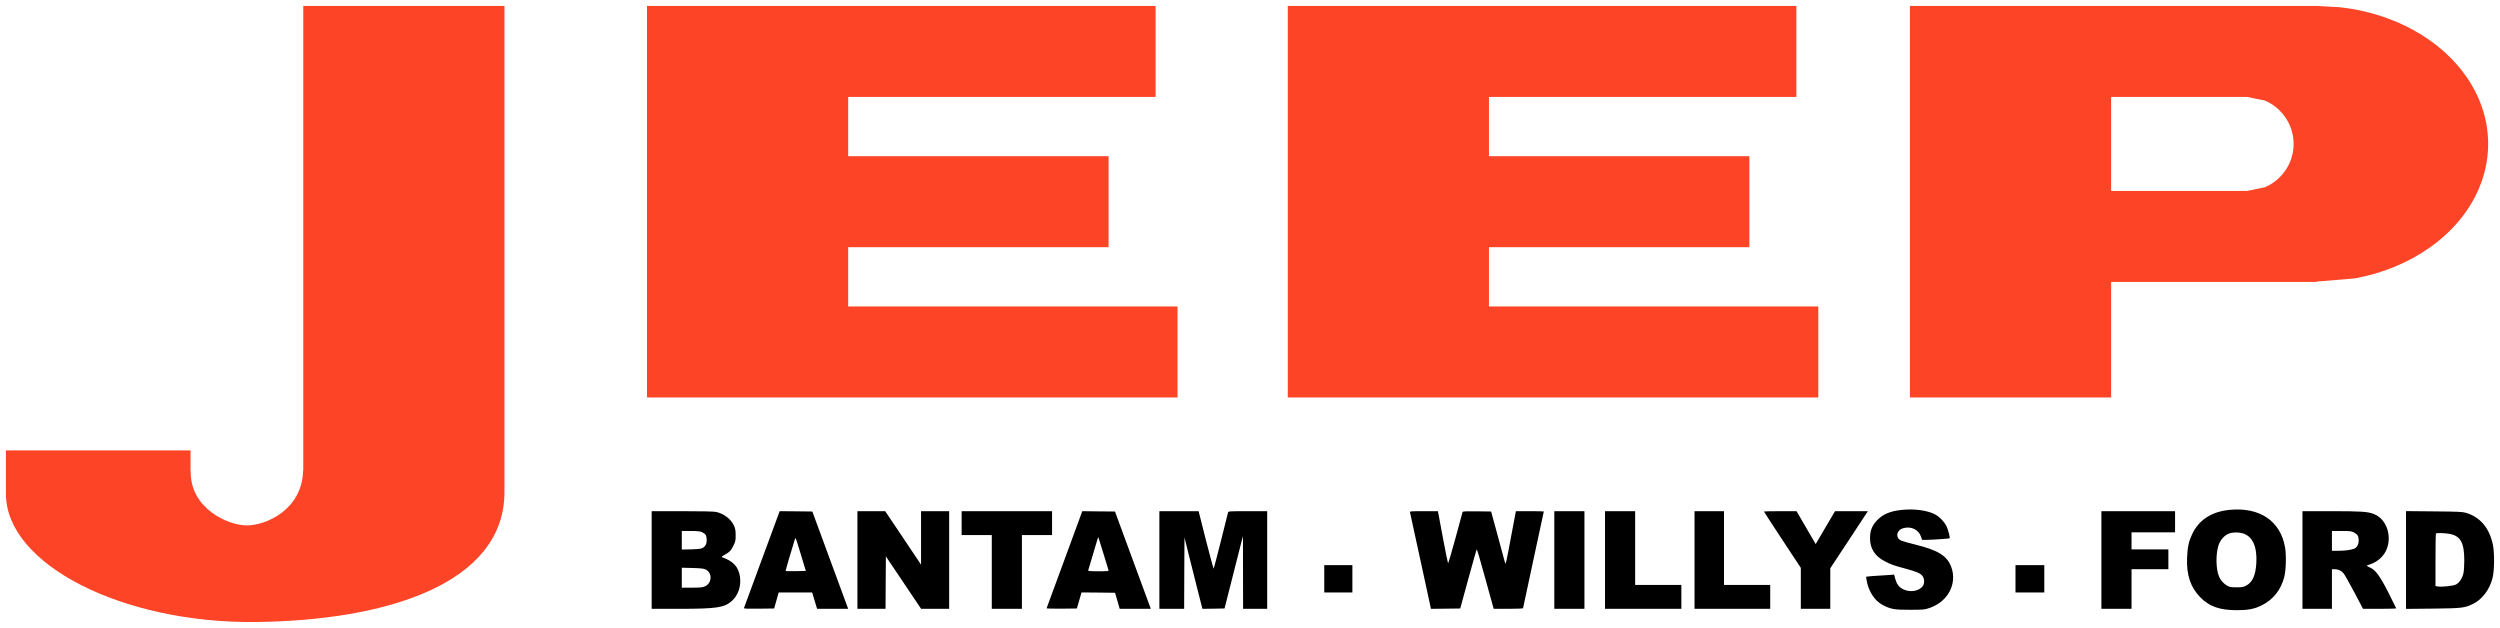
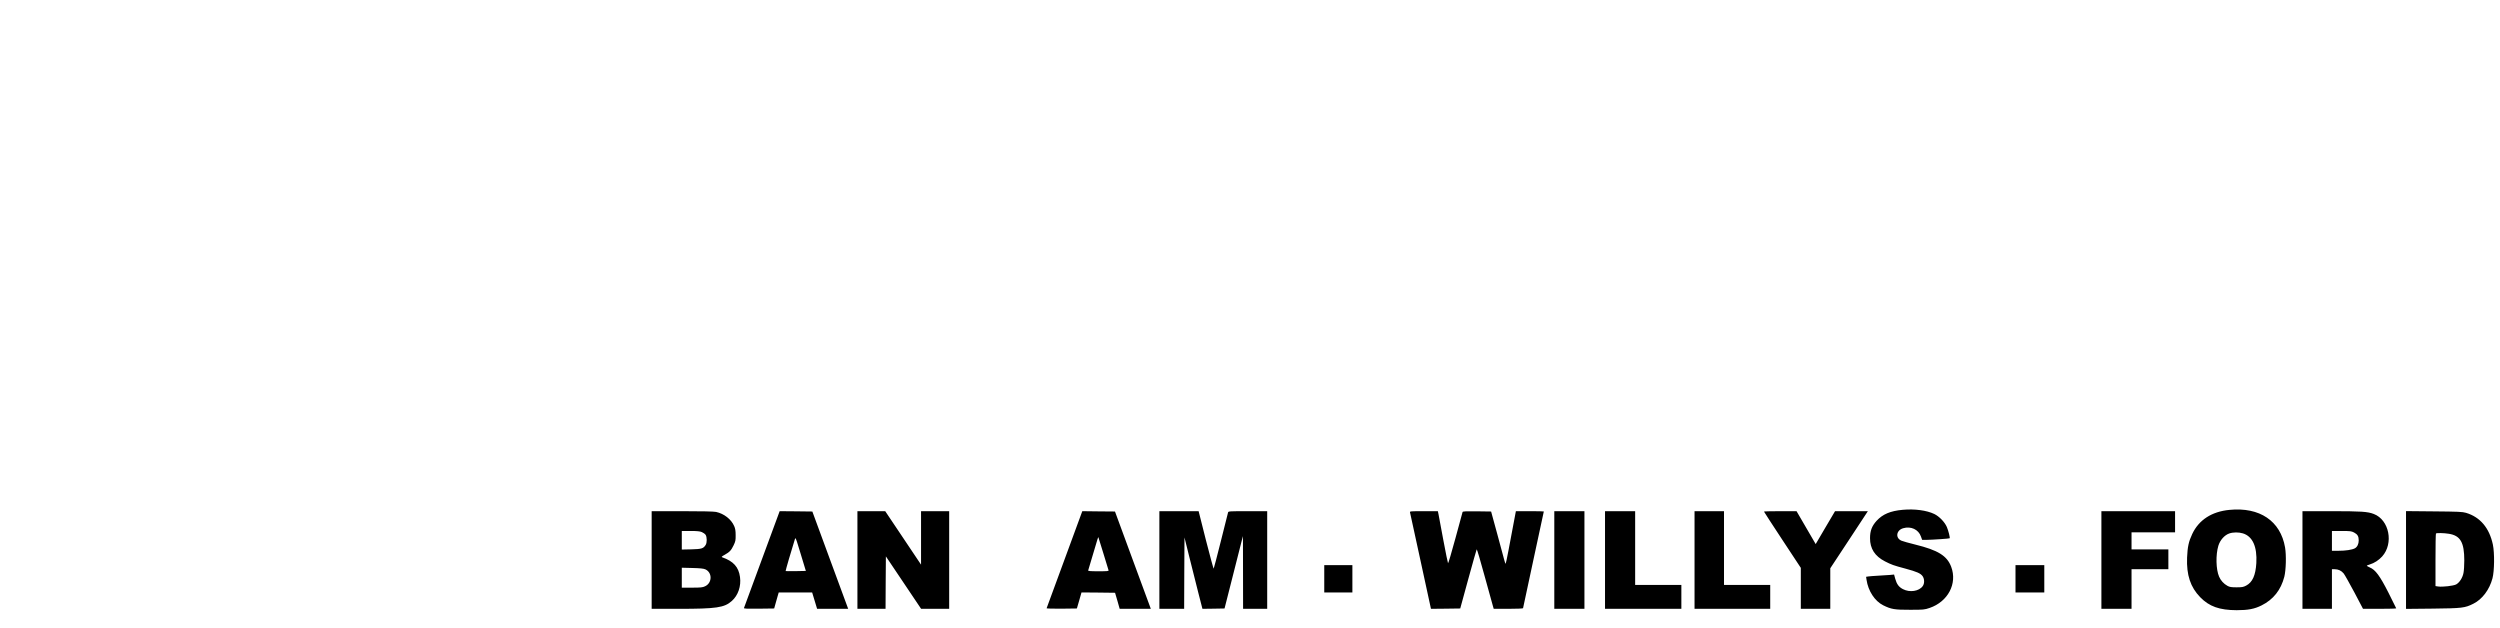
<svg xmlns="http://www.w3.org/2000/svg" width="422" height="106" overflow="hidden">
  <defs>
    <clipPath id="clip0">
      <rect x="429" y="26" width="422" height="106" />
    </clipPath>
  </defs>
  <g clip-path="url(#clip0)" transform="translate(-429 -26)">
-     <path d="M785.356 42.358 785.356 58.228 808.318 58.228 811.325 57.603C814.177 56.382 816.169 53.555 816.159 50.27 816.149 46.984 814.141 44.169 811.281 42.964L808.275 42.358ZM646.376 27 732.227 27 732.227 42.358 680.335 42.358 680.335 52.365 724.293 52.365 724.293 67.723 680.335 67.723 680.335 77.73 735.929 77.73 735.929 93.088 646.376 93.088ZM538.212 27 624.063 27 624.063 42.358 572.172 42.358 572.172 52.365 616.129 52.365 616.129 67.723 572.172 67.723 572.172 77.73 627.765 77.73 627.765 93.088 538.212 93.088ZM480.191 27 514.151 27 514.151 109.126C514.093 124.465 494.408 130.767 472.076 130.996 449.743 131.225 430 121.313 430 109.368L430 102.028 461.162 102.028 461.162 105.455 461.192 105.455C461.019 111.839 467.515 114.691 470.677 114.691 473.838 114.691 480.004 112.085 480.161 105.455L480.191 105.455ZM751.396 27 820.503 27 820.503 27.026 823.962 27.218C833.018 28.22 841.051 32.618 845.486 39.18 851.938 48.727 849.318 60.589 839.171 67.77 835.504 70.366 831.146 72.132 826.526 72.989L820.051 73.532 820.051 73.586 785.356 73.586 785.356 93.088 751.396 93.088 751.396 27 751.396 27Z" fill="#FD4426" fill-rule="evenodd" />
-     <path d="M5.087 7.169 5.087 5.487 5.087 3.804 6.817 3.804C8.264 3.804 8.614 3.838 9.01 4.034 10.231 4.588 10.265 6.351 9.067 6.893 8.761 7.031 8.185 7.089 6.873 7.123ZM230.216 7.602 232.646 7.602 235.077 7.602 235.077 5.296 235.077 2.991 232.646 2.991 230.216 2.991 230.216 5.296ZM113.535 7.602 115.909 7.602 118.283 7.602 118.283 5.296 118.283 2.991 115.909 2.991 113.535 2.991 113.535 5.296ZM24.259 12.137C24.226 12.136 24.202 12.071 24.174 11.976 23.597 10.155 22.579 6.639 22.613 6.605 22.636 6.582 23.405 6.582 24.343 6.593L26.028 6.628 25.157 9.498C24.538 11.564 24.358 12.139 24.259 12.137ZM75.406 12.31C75.361 12.356 75.327 12.241 74.433 9.221 74.049 7.919 73.71 6.789 73.687 6.72 73.642 6.605 74.026 6.57 75.406 6.57 76.887 6.57 77.169 6.593 77.124 6.731 77.09 6.824 76.695 8.103 76.254 9.579 75.801 11.065 75.428 12.287 75.406 12.31ZM301.19 12.944C301.145 12.91 301.111 10.893 301.111 8.472L301.111 4.069 301.563 4C302.32 3.896 304.118 4.104 304.593 4.346 305.147 4.645 305.678 5.452 305.836 6.282 305.915 6.651 305.972 7.608 305.972 8.403 305.972 11.446 305.316 12.587 303.372 12.898 302.546 13.036 301.303 13.059 301.19 12.944ZM268.596 12.967C267.884 13.186 266.923 13.175 266.279 12.944 265.476 12.656 264.753 11.826 264.459 10.881 263.995 9.336 264.052 6.881 264.583 5.659 264.854 5.014 265.374 4.449 265.985 4.115 266.358 3.907 266.629 3.861 267.511 3.861 268.449 3.861 268.664 3.896 269.15 4.149 270.224 4.714 270.744 5.878 270.869 7.953 271.027 10.72 270.236 12.472 268.596 12.967ZM283.63 13.371 283.63 11.699 283.63 10.028 284.738 10.028C285.948 10.028 287.01 10.189 287.496 10.443 287.903 10.662 288.152 11.169 288.152 11.78 288.152 12.472 287.949 12.806 287.361 13.117 286.908 13.348 286.694 13.371 285.247 13.371ZM5.087 13.371 5.087 11.803 5.087 10.236 6.704 10.27C8.445 10.316 8.728 10.408 9.112 11.008 9.361 11.388 9.349 12.333 9.112 12.714 8.999 12.875 8.716 13.082 8.467 13.186 8.14 13.325 7.631 13.371 6.557 13.371ZM278.656 16.713 283.506 16.713C288.525 16.713 289.656 16.644 290.696 16.241 293.307 15.249 294.087 11.273 292.109 9.071 291.532 8.437 290.797 7.953 289.995 7.711 289.723 7.631 289.509 7.538 289.509 7.504 289.509 7.469 289.735 7.342 290.017 7.216 290.967 6.824 291.713 5.821 293.172 2.951 293.895 1.533 294.483 0.346 294.483 0.311 294.483 0.265 293.217 0.231 291.679 0.231L288.876 0.231 287.417 3.008C286.603 4.53 285.801 5.959 285.62 6.19 285.224 6.674 284.715 6.916 284.082 6.916L283.63 6.916 283.63 3.573 283.63 0.231 281.143 0.231 278.656 0.231 278.656 8.472ZM244.716 16.713 250.934 16.713 257.152 16.713 257.152 14.927 257.152 13.14 253.477 13.14 249.803 13.14 249.803 11.699 249.803 10.258 252.912 10.258 256.021 10.258 256.021 8.587 256.021 6.916 252.912 6.916 249.803 6.916 249.803 3.573 249.803 0.231 247.26 0.231 244.716 0.231 244.716 8.472ZM190.507 16.713 193.255 16.713 194.871 13.935 196.488 11.158 198.116 13.935 199.755 16.713 202.525 16.713 205.295 16.713 202.129 11.895 198.952 7.077 198.952 3.654 198.952 0.231 196.465 0.231 193.978 0.231 193.978 3.689 193.978 7.146 190.869 11.861C189.162 14.454 187.76 16.61 187.76 16.644 187.76 16.679 188.993 16.713 190.507 16.713ZM176.038 16.713 178.525 16.713 181.012 16.713 181.012 10.489 181.012 4.265 184.913 4.265 188.813 4.265 188.813 2.248 188.813 0.231 182.425 0.231 176.038 0.231 176.038 8.472ZM160.927 16.713 163.47 16.713 166.014 16.713 166.014 10.489 166.014 4.265 169.914 4.265 173.814 4.265 173.814 2.248 173.814 0.231 167.371 0.231 160.927 0.231 160.927 8.472ZM152.366 16.713 154.909 16.713 157.453 16.713 157.453 8.472 157.453 0.231 154.909 0.231 152.366 0.231 152.366 8.472ZM130.337 16.713 132.711 16.713 132.824 16.172C132.892 15.86 133.254 13.912 133.638 11.815 134.034 9.728 134.384 7.965 134.429 7.919 134.475 7.873 135.029 9.763 135.673 12.126 136.306 14.489 136.86 16.494 136.883 16.575 136.928 16.69 137.482 16.713 139.313 16.69L141.699 16.656 142.739 12.852C143.304 10.766 143.847 8.772 143.926 8.449 144.016 8.115 144.107 7.838 144.152 7.838 144.186 7.838 144.4 8.864 144.638 10.12 144.875 11.365 145.248 13.359 145.474 14.558L145.881 16.713 148.233 16.713C149.533 16.713 150.596 16.69 150.596 16.667 150.596 16.633 149.804 12.967 148.843 8.518 147.882 4.069 147.091 0.38 147.091 0.334 147.091 0.277 145.972 0.231 144.615 0.231L142.139 0.231 141.981 0.784C141.891 1.084 141.258 3.354 140.579 5.844 139.901 8.334 139.313 10.328 139.268 10.282 139.234 10.236 138.59 7.976 137.843 5.245L136.487 0.288 134.022 0.254 131.546 0.231 129.805 8.264C128.845 12.691 128.031 16.402 128.008 16.517 127.963 16.702 128.132 16.713 130.337 16.713ZM85.702 16.713 89.014 16.713 92.327 16.713 93.559 11.826C94.249 9.129 94.836 6.962 94.87 7.008 94.904 7.054 95.458 9.164 96.091 11.699 96.724 14.235 97.278 16.402 97.301 16.517 97.357 16.702 97.617 16.713 100.636 16.713L103.903 16.713 103.903 8.472 103.903 0.231 101.868 0.231 99.833 0.231 99.822 6.374 99.811 12.506 99.539 11.469C99.392 10.904 98.691 8.149 97.99 5.36L96.702 0.288 94.836 0.254 92.971 0.231 92.27 2.962C91.897 4.472 91.207 7.181 90.755 8.991L89.941 12.276 89.907 6.259 89.885 0.231 87.793 0.231 85.702 0.231 85.702 8.472ZM72.692 16.713 75.451 16.679 78.209 16.656 81.228 8.449 84.258 0.231 81.624 0.231 79.001 0.231 78.616 1.591 78.221 2.939 75.394 2.974 72.557 2.997 72.172 1.648 71.777 0.288 69.199 0.254C67.775 0.242 66.644 0.277 66.667 0.323 66.678 0.38 68.046 4.092 69.697 8.564ZM52.325 16.713 59.956 16.713 67.587 16.713 67.587 14.696 67.587 12.679 65.044 12.679 62.5 12.679 62.5 6.455 62.5 0.231 59.956 0.231 57.413 0.231 57.413 6.455 57.413 12.679 54.869 12.679 52.325 12.679 52.325 14.696ZM34.733 16.713 37.084 16.713 39.424 16.713 42.454 12.195 45.473 7.688 45.473 12.207 45.473 16.713 47.847 16.713 50.221 16.713 50.221 8.472 50.221 0.231 47.858 0.231 45.484 0.231 42.511 4.657 39.537 9.083 39.504 4.657 39.481 0.231 37.107 0.231 34.733 0.231 34.733 8.472ZM21.607 16.713 24.366 16.69 27.124 16.656 30.143 8.449 33.172 0.231 30.55 0.231 27.927 0.231 27.509 1.614 27.09 2.997 24.264 2.997 21.449 2.997 21.257 2.34C21.155 1.971 20.985 1.36 20.872 0.98L20.68 0.288 18.103 0.254C16.068 0.231 15.548 0.254 15.582 0.369 15.616 0.45 16.983 4.161 18.623 8.622ZM0 16.713 5.144 16.713C8.513 16.713 10.48 16.667 10.876 16.587 12.221 16.287 13.419 15.365 13.928 14.2 14.109 13.797 14.177 13.417 14.177 12.679 14.188 11.792 14.154 11.619 13.826 10.939 13.408 10.074 13.159 9.82 12.323 9.348 11.803 9.06 11.746 8.991 11.927 8.922 13.803 8.264 14.685 7.285 14.912 5.602 15.126 4.057 14.595 2.501 13.532 1.556 12.266 0.427 10.943 0.231 4.567 0.231L0 0.231 0 8.472ZM296.136 16.725 300.862 16.679C304.932 16.644 305.667 16.61 306.255 16.437 308.651 15.722 310.2 13.889 310.799 11.066 311.093 9.636 311.059 6.639 310.731 5.383 310.234 3.481 309.002 1.833 307.509 1.095 306.062 0.369 305.633 0.323 300.636 0.265L296.136 0.219 296.136 8.472ZM266.324 16.932C271.434 17.439 274.95 15.065 275.719 10.593 275.945 9.267 275.877 6.789 275.594 5.648 275.018 3.412 273.74 1.798 271.751 0.807 270.552 0.208 269.478 0 267.545 0 264.64 0.012 262.921 0.622 261.395 2.19 259.744 3.884 259.066 5.936 259.179 8.875 259.258 10.708 259.451 11.595 260.05 12.863 261.169 15.238 263.339 16.644 266.324 16.932ZM211.179 16.944C213.203 17.128 215.226 16.851 216.504 16.241 217.34 15.837 218.267 14.88 218.629 14.039 218.889 13.428 219.194 12.229 219.104 12.137 219.048 12.079 216.199 11.884 215.249 11.872L214.458 11.872 214.254 12.437C213.847 13.624 212.558 14.223 211.247 13.832 210.071 13.486 209.902 12.16 210.987 11.722 211.236 11.618 212.264 11.33 213.293 11.077 217.137 10.132 218.663 9.186 219.364 7.319 220.427 4.484 218.821 1.441 215.724 0.38 214.831 0.081 214.695 0.069 212.423 0.069 209.8 0.058 209.223 0.161 207.878 0.83 206.465 1.533 205.346 3.25 205.074 5.118L204.995 5.636 205.368 5.694C205.583 5.728 206.318 5.786 206.996 5.821 207.686 5.855 208.568 5.913 208.986 5.947L209.721 6.017 209.902 5.348C210.173 4.38 210.512 3.919 211.224 3.55 212.377 2.951 213.938 3.193 214.559 4.069 214.876 4.507 214.865 5.267 214.537 5.74 214.186 6.224 213.587 6.489 211.631 7.019 209.596 7.561 209.269 7.688 208.183 8.241 206.476 9.117 205.651 10.397 205.662 12.16 205.662 13.393 205.967 14.2 206.77 15.088 207.799 16.206 209.099 16.759 211.179 16.944Z" fill-rule="evenodd" transform="matrix(1 0 0 -1 539 129)" />
+     <path d="M5.087 7.169 5.087 5.487 5.087 3.804 6.817 3.804C8.264 3.804 8.614 3.838 9.01 4.034 10.231 4.588 10.265 6.351 9.067 6.893 8.761 7.031 8.185 7.089 6.873 7.123ZM230.216 7.602 232.646 7.602 235.077 7.602 235.077 5.296 235.077 2.991 232.646 2.991 230.216 2.991 230.216 5.296ZM113.535 7.602 115.909 7.602 118.283 7.602 118.283 5.296 118.283 2.991 115.909 2.991 113.535 2.991 113.535 5.296ZM24.259 12.137C24.226 12.136 24.202 12.071 24.174 11.976 23.597 10.155 22.579 6.639 22.613 6.605 22.636 6.582 23.405 6.582 24.343 6.593L26.028 6.628 25.157 9.498C24.538 11.564 24.358 12.139 24.259 12.137ZM75.406 12.31C75.361 12.356 75.327 12.241 74.433 9.221 74.049 7.919 73.71 6.789 73.687 6.72 73.642 6.605 74.026 6.57 75.406 6.57 76.887 6.57 77.169 6.593 77.124 6.731 77.09 6.824 76.695 8.103 76.254 9.579 75.801 11.065 75.428 12.287 75.406 12.31ZM301.19 12.944C301.145 12.91 301.111 10.893 301.111 8.472L301.111 4.069 301.563 4C302.32 3.896 304.118 4.104 304.593 4.346 305.147 4.645 305.678 5.452 305.836 6.282 305.915 6.651 305.972 7.608 305.972 8.403 305.972 11.446 305.316 12.587 303.372 12.898 302.546 13.036 301.303 13.059 301.19 12.944ZM268.596 12.967C267.884 13.186 266.923 13.175 266.279 12.944 265.476 12.656 264.753 11.826 264.459 10.881 263.995 9.336 264.052 6.881 264.583 5.659 264.854 5.014 265.374 4.449 265.985 4.115 266.358 3.907 266.629 3.861 267.511 3.861 268.449 3.861 268.664 3.896 269.15 4.149 270.224 4.714 270.744 5.878 270.869 7.953 271.027 10.72 270.236 12.472 268.596 12.967ZM283.63 13.371 283.63 11.699 283.63 10.028 284.738 10.028C285.948 10.028 287.01 10.189 287.496 10.443 287.903 10.662 288.152 11.169 288.152 11.78 288.152 12.472 287.949 12.806 287.361 13.117 286.908 13.348 286.694 13.371 285.247 13.371ZM5.087 13.371 5.087 11.803 5.087 10.236 6.704 10.27C8.445 10.316 8.728 10.408 9.112 11.008 9.361 11.388 9.349 12.333 9.112 12.714 8.999 12.875 8.716 13.082 8.467 13.186 8.14 13.325 7.631 13.371 6.557 13.371ZM278.656 16.713 283.506 16.713C288.525 16.713 289.656 16.644 290.696 16.241 293.307 15.249 294.087 11.273 292.109 9.071 291.532 8.437 290.797 7.953 289.995 7.711 289.723 7.631 289.509 7.538 289.509 7.504 289.509 7.469 289.735 7.342 290.017 7.216 290.967 6.824 291.713 5.821 293.172 2.951 293.895 1.533 294.483 0.346 294.483 0.311 294.483 0.265 293.217 0.231 291.679 0.231L288.876 0.231 287.417 3.008C286.603 4.53 285.801 5.959 285.62 6.19 285.224 6.674 284.715 6.916 284.082 6.916L283.63 6.916 283.63 3.573 283.63 0.231 281.143 0.231 278.656 0.231 278.656 8.472ZM244.716 16.713 250.934 16.713 257.152 16.713 257.152 14.927 257.152 13.14 253.477 13.14 249.803 13.14 249.803 11.699 249.803 10.258 252.912 10.258 256.021 10.258 256.021 8.587 256.021 6.916 252.912 6.916 249.803 6.916 249.803 3.573 249.803 0.231 247.26 0.231 244.716 0.231 244.716 8.472ZM190.507 16.713 193.255 16.713 194.871 13.935 196.488 11.158 198.116 13.935 199.755 16.713 202.525 16.713 205.295 16.713 202.129 11.895 198.952 7.077 198.952 3.654 198.952 0.231 196.465 0.231 193.978 0.231 193.978 3.689 193.978 7.146 190.869 11.861C189.162 14.454 187.76 16.61 187.76 16.644 187.76 16.679 188.993 16.713 190.507 16.713ZM176.038 16.713 178.525 16.713 181.012 16.713 181.012 10.489 181.012 4.265 184.913 4.265 188.813 4.265 188.813 2.248 188.813 0.231 182.425 0.231 176.038 0.231 176.038 8.472ZM160.927 16.713 163.47 16.713 166.014 16.713 166.014 10.489 166.014 4.265 169.914 4.265 173.814 4.265 173.814 2.248 173.814 0.231 167.371 0.231 160.927 0.231 160.927 8.472ZM152.366 16.713 154.909 16.713 157.453 16.713 157.453 8.472 157.453 0.231 154.909 0.231 152.366 0.231 152.366 8.472ZM130.337 16.713 132.711 16.713 132.824 16.172C132.892 15.86 133.254 13.912 133.638 11.815 134.034 9.728 134.384 7.965 134.429 7.919 134.475 7.873 135.029 9.763 135.673 12.126 136.306 14.489 136.86 16.494 136.883 16.575 136.928 16.69 137.482 16.713 139.313 16.69L141.699 16.656 142.739 12.852C143.304 10.766 143.847 8.772 143.926 8.449 144.016 8.115 144.107 7.838 144.152 7.838 144.186 7.838 144.4 8.864 144.638 10.12 144.875 11.365 145.248 13.359 145.474 14.558L145.881 16.713 148.233 16.713C149.533 16.713 150.596 16.69 150.596 16.667 150.596 16.633 149.804 12.967 148.843 8.518 147.882 4.069 147.091 0.38 147.091 0.334 147.091 0.277 145.972 0.231 144.615 0.231L142.139 0.231 141.981 0.784C141.891 1.084 141.258 3.354 140.579 5.844 139.901 8.334 139.313 10.328 139.268 10.282 139.234 10.236 138.59 7.976 137.843 5.245L136.487 0.288 134.022 0.254 131.546 0.231 129.805 8.264C128.845 12.691 128.031 16.402 128.008 16.517 127.963 16.702 128.132 16.713 130.337 16.713ZM85.702 16.713 89.014 16.713 92.327 16.713 93.559 11.826C94.249 9.129 94.836 6.962 94.87 7.008 94.904 7.054 95.458 9.164 96.091 11.699 96.724 14.235 97.278 16.402 97.301 16.517 97.357 16.702 97.617 16.713 100.636 16.713L103.903 16.713 103.903 8.472 103.903 0.231 101.868 0.231 99.833 0.231 99.822 6.374 99.811 12.506 99.539 11.469C99.392 10.904 98.691 8.149 97.99 5.36L96.702 0.288 94.836 0.254 92.971 0.231 92.27 2.962C91.897 4.472 91.207 7.181 90.755 8.991L89.941 12.276 89.907 6.259 89.885 0.231 87.793 0.231 85.702 0.231 85.702 8.472ZM72.692 16.713 75.451 16.679 78.209 16.656 81.228 8.449 84.258 0.231 81.624 0.231 79.001 0.231 78.616 1.591 78.221 2.939 75.394 2.974 72.557 2.997 72.172 1.648 71.777 0.288 69.199 0.254C67.775 0.242 66.644 0.277 66.667 0.323 66.678 0.38 68.046 4.092 69.697 8.564ZZM34.733 16.713 37.084 16.713 39.424 16.713 42.454 12.195 45.473 7.688 45.473 12.207 45.473 16.713 47.847 16.713 50.221 16.713 50.221 8.472 50.221 0.231 47.858 0.231 45.484 0.231 42.511 4.657 39.537 9.083 39.504 4.657 39.481 0.231 37.107 0.231 34.733 0.231 34.733 8.472ZM21.607 16.713 24.366 16.69 27.124 16.656 30.143 8.449 33.172 0.231 30.55 0.231 27.927 0.231 27.509 1.614 27.09 2.997 24.264 2.997 21.449 2.997 21.257 2.34C21.155 1.971 20.985 1.36 20.872 0.98L20.68 0.288 18.103 0.254C16.068 0.231 15.548 0.254 15.582 0.369 15.616 0.45 16.983 4.161 18.623 8.622ZM0 16.713 5.144 16.713C8.513 16.713 10.48 16.667 10.876 16.587 12.221 16.287 13.419 15.365 13.928 14.2 14.109 13.797 14.177 13.417 14.177 12.679 14.188 11.792 14.154 11.619 13.826 10.939 13.408 10.074 13.159 9.82 12.323 9.348 11.803 9.06 11.746 8.991 11.927 8.922 13.803 8.264 14.685 7.285 14.912 5.602 15.126 4.057 14.595 2.501 13.532 1.556 12.266 0.427 10.943 0.231 4.567 0.231L0 0.231 0 8.472ZM296.136 16.725 300.862 16.679C304.932 16.644 305.667 16.61 306.255 16.437 308.651 15.722 310.2 13.889 310.799 11.066 311.093 9.636 311.059 6.639 310.731 5.383 310.234 3.481 309.002 1.833 307.509 1.095 306.062 0.369 305.633 0.323 300.636 0.265L296.136 0.219 296.136 8.472ZM266.324 16.932C271.434 17.439 274.95 15.065 275.719 10.593 275.945 9.267 275.877 6.789 275.594 5.648 275.018 3.412 273.74 1.798 271.751 0.807 270.552 0.208 269.478 0 267.545 0 264.64 0.012 262.921 0.622 261.395 2.19 259.744 3.884 259.066 5.936 259.179 8.875 259.258 10.708 259.451 11.595 260.05 12.863 261.169 15.238 263.339 16.644 266.324 16.932ZM211.179 16.944C213.203 17.128 215.226 16.851 216.504 16.241 217.34 15.837 218.267 14.88 218.629 14.039 218.889 13.428 219.194 12.229 219.104 12.137 219.048 12.079 216.199 11.884 215.249 11.872L214.458 11.872 214.254 12.437C213.847 13.624 212.558 14.223 211.247 13.832 210.071 13.486 209.902 12.16 210.987 11.722 211.236 11.618 212.264 11.33 213.293 11.077 217.137 10.132 218.663 9.186 219.364 7.319 220.427 4.484 218.821 1.441 215.724 0.38 214.831 0.081 214.695 0.069 212.423 0.069 209.8 0.058 209.223 0.161 207.878 0.83 206.465 1.533 205.346 3.25 205.074 5.118L204.995 5.636 205.368 5.694C205.583 5.728 206.318 5.786 206.996 5.821 207.686 5.855 208.568 5.913 208.986 5.947L209.721 6.017 209.902 5.348C210.173 4.38 210.512 3.919 211.224 3.55 212.377 2.951 213.938 3.193 214.559 4.069 214.876 4.507 214.865 5.267 214.537 5.74 214.186 6.224 213.587 6.489 211.631 7.019 209.596 7.561 209.269 7.688 208.183 8.241 206.476 9.117 205.651 10.397 205.662 12.16 205.662 13.393 205.967 14.2 206.77 15.088 207.799 16.206 209.099 16.759 211.179 16.944Z" fill-rule="evenodd" transform="matrix(1 0 0 -1 539 129)" />
  </g>
</svg>